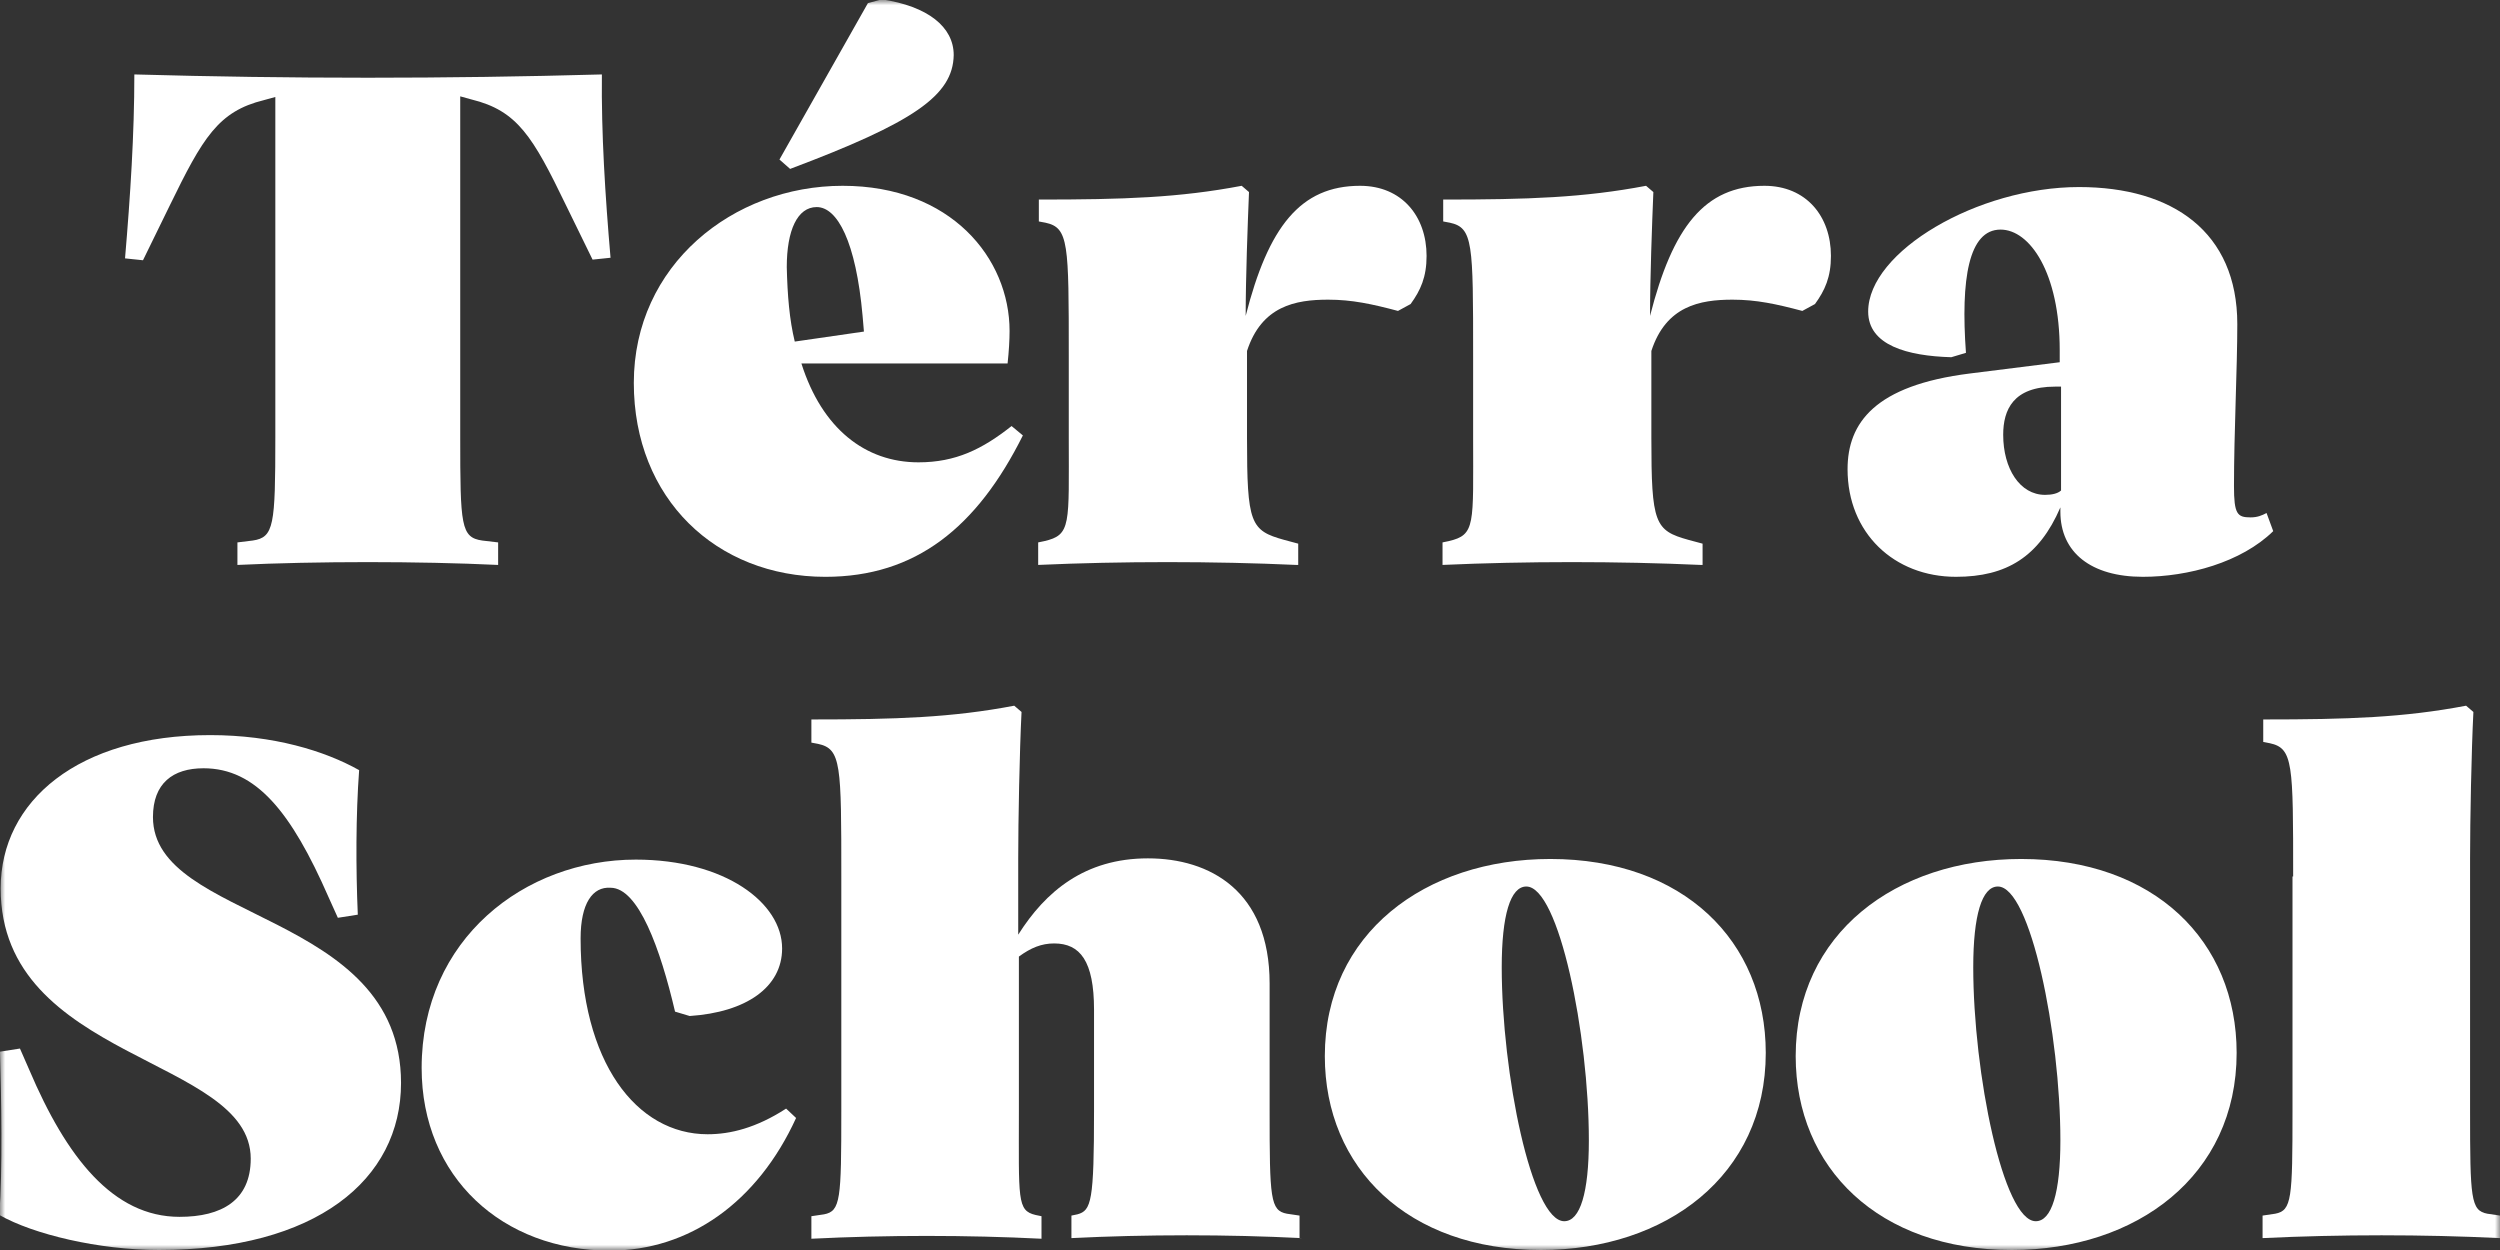
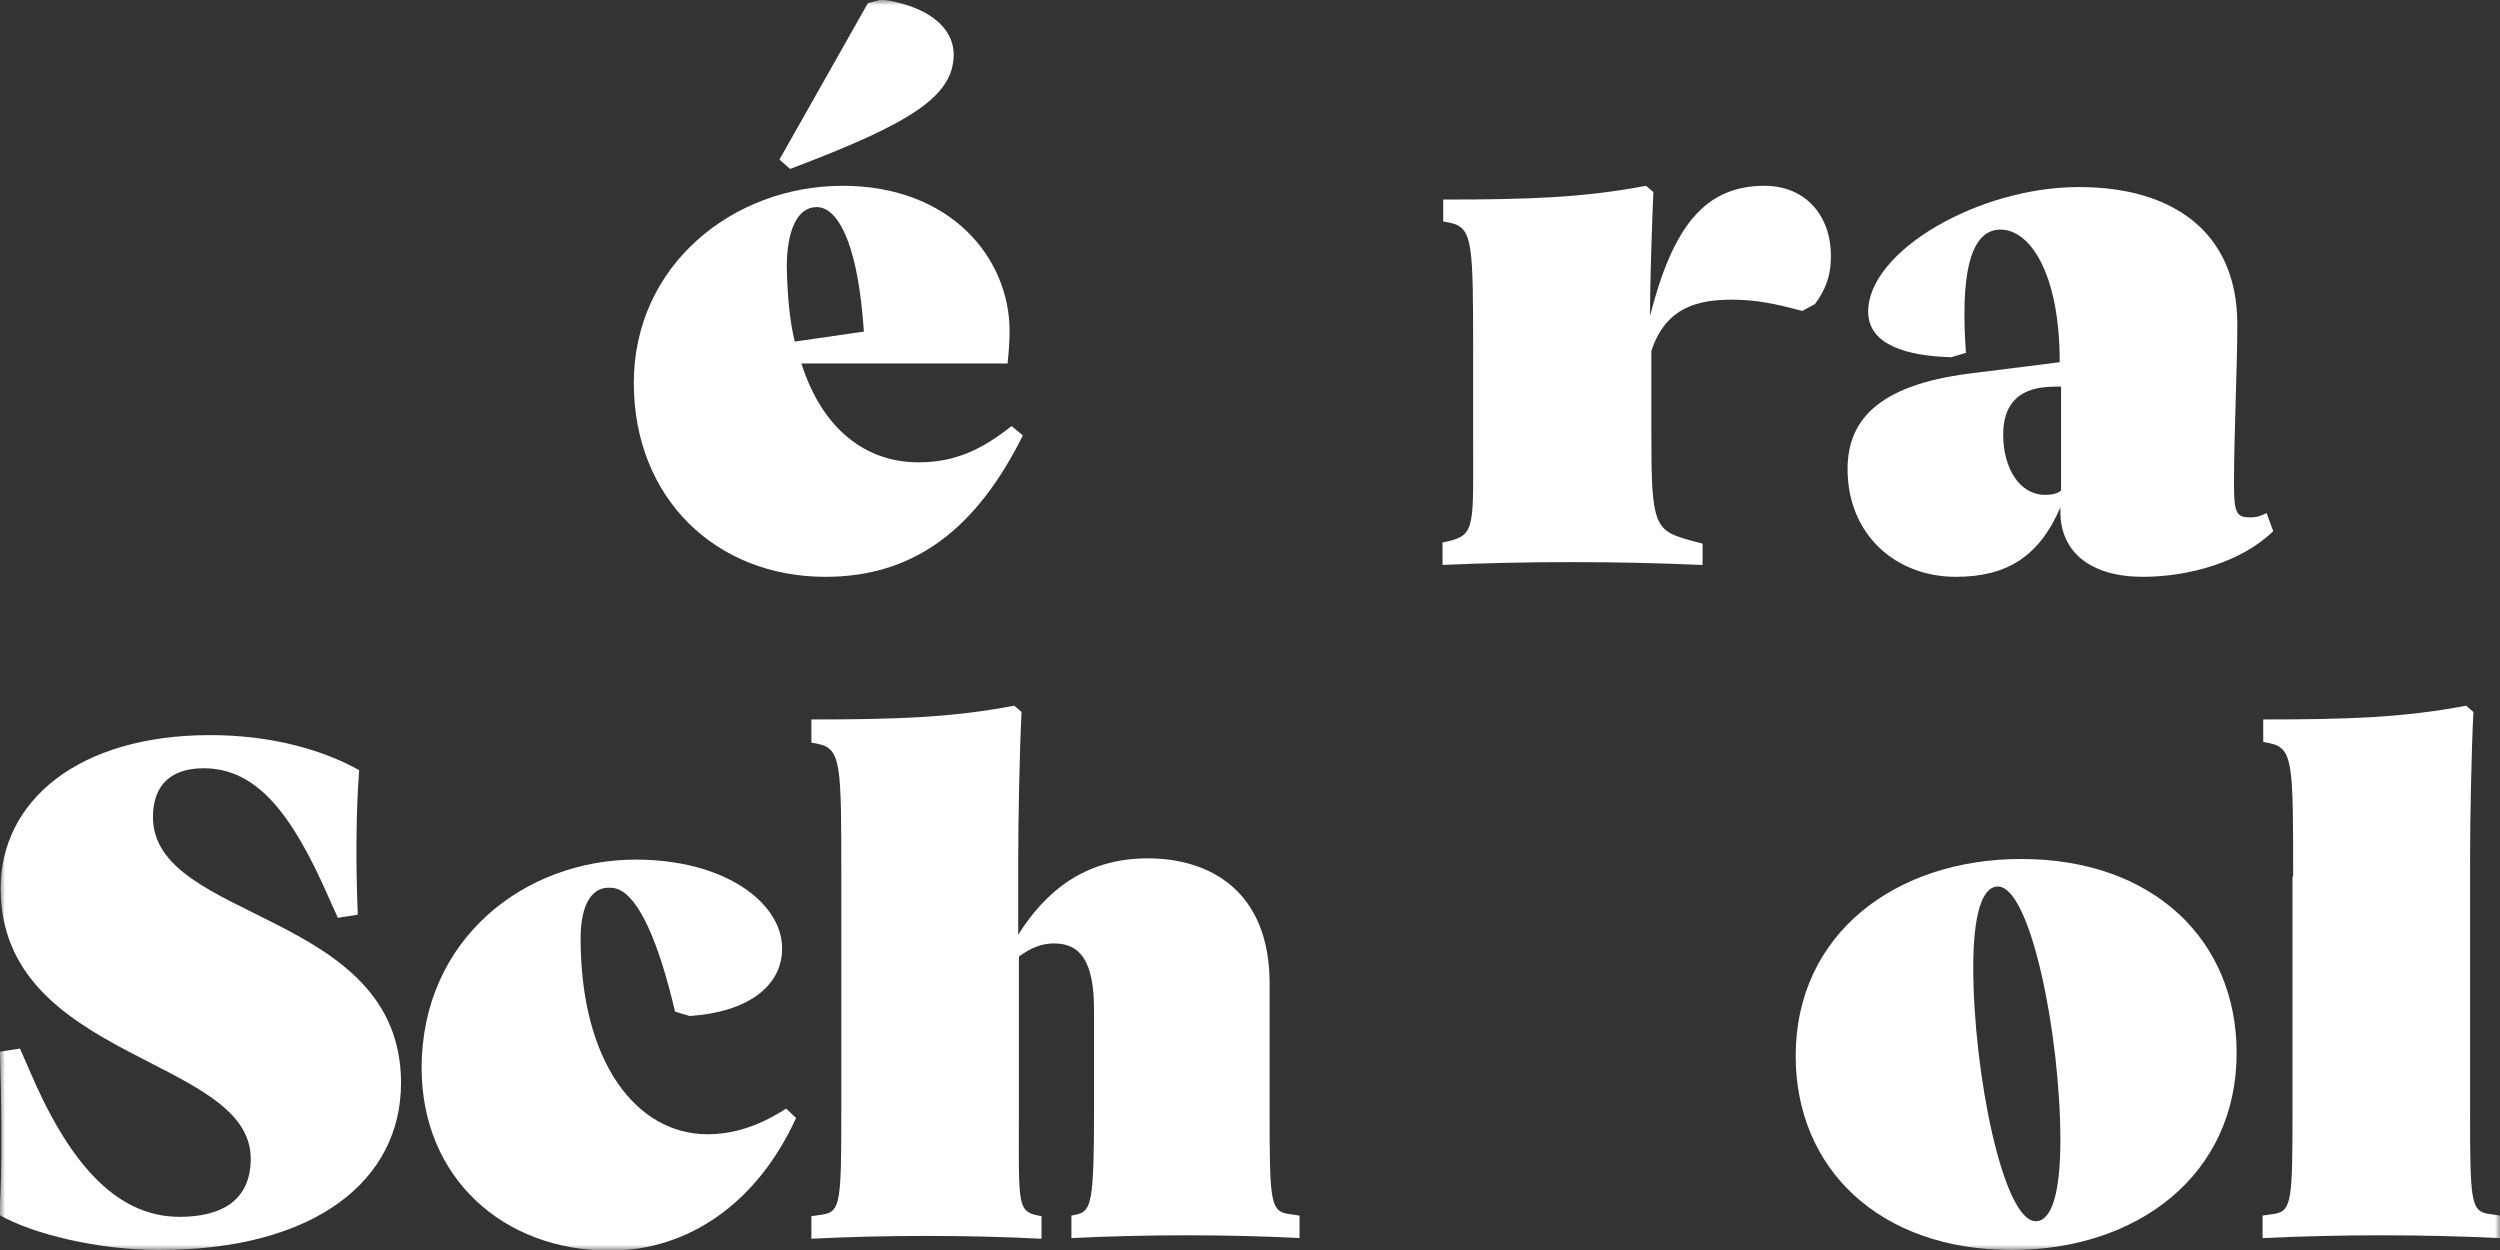
<svg xmlns="http://www.w3.org/2000/svg" width="240" height="120" viewBox="0 0 240 120" fill="none">
  <rect x="0" y="0" width="240" height="120" fill="#333333" stroke="none" />
  <g clip-path="url(#clip0_2042_119)">
    <mask id="mask0_2042_119" style="mask-type:luminance" maskUnits="userSpaceOnUse" x="0" y="0" width="240" height="120">
      <path d="M240 0H0V120H240V0Z" fill="white" />
    </mask>
    <g mask="url(#mask0_2042_119)">
-       <path d="M58.611 24.744L56.887 24.924L54.333 19.699C51.141 13.092 49.672 10.63 45.267 9.549L44.182 9.249V41.981C44.182 50.45 44.245 51.591 46.289 51.891L47.821 52.071V54.234C40.159 53.873 30.455 53.873 22.793 54.234V52.071L24.262 51.891C26.305 51.591 26.432 50.45 26.432 41.981V9.309L25.347 9.609C20.942 10.69 19.473 13.213 16.281 19.759L13.727 24.984L12.003 24.804C12.514 18.798 12.897 12.852 12.897 7.146C27.837 7.567 42.777 7.567 57.781 7.146C57.717 12.792 58.1 18.798 58.611 24.744Z" fill="white" />
      <path d="M79.234 55.375C68.763 55.375 60.846 47.867 60.846 36.756C60.846 25.465 70.359 17.837 80.894 17.837C91.301 17.837 96.919 24.804 96.919 31.771C96.919 32.612 96.855 33.753 96.728 34.894H76.935C78.914 41.141 83.064 44.384 88.172 44.384C91.748 44.384 94.301 43.123 97.111 40.901L98.196 41.801C93.791 50.63 87.917 55.375 79.234 55.375ZM75.85 16.216L74.828 15.315L83.32 0.3L84.66 -0.061C89.066 0.6 91.556 2.582 91.556 5.285C91.492 9.189 87.661 11.771 75.85 16.216ZM76.297 32.792L82.937 31.831L82.809 30.33C82.171 23.183 80.383 19.879 78.404 19.879C76.552 19.879 75.53 22.102 75.53 25.645C75.594 28.348 75.786 30.69 76.297 32.792Z" fill="white" />
-       <path d="M124.438 54.233C116.521 53.873 107.646 53.873 99.665 54.233V52.071L100.24 51.951C102.857 51.35 102.602 50.389 102.602 41.981V34.173C102.602 23.362 102.602 21.861 100.367 21.38L99.729 21.26V19.158C107.901 19.158 113.2 18.978 119.202 17.837L119.904 18.437C119.777 21.561 119.585 26.666 119.585 30.329C121.756 21.801 124.821 17.837 130.567 17.837C134.589 17.837 136.951 20.78 136.951 24.564C136.951 26.606 136.377 27.867 135.419 29.188L134.206 29.849C131.716 29.188 129.801 28.768 127.502 28.768C124.374 28.768 121.117 29.368 119.713 33.693V42.041C119.713 50.269 120.032 50.93 123.288 51.831L124.629 52.191V54.233H124.438Z" fill="white" />
      <path d="M163.256 54.233C155.339 53.873 146.464 53.873 138.483 54.233V52.071L139.058 51.951C141.676 51.35 141.42 50.389 141.42 41.981V34.173C141.42 23.362 141.42 21.861 139.186 21.38L138.547 21.26V19.158C146.72 19.158 152.019 18.978 158.021 17.837L158.723 18.437C158.595 21.561 158.404 26.666 158.404 30.329C160.574 21.801 163.639 17.837 169.385 17.837C173.408 17.837 175.77 20.78 175.77 24.564C175.77 26.606 175.195 27.867 174.238 29.188L173.024 29.849C170.534 29.188 168.619 28.768 166.321 28.768C163.192 28.768 159.936 29.368 158.531 33.693V42.041C158.531 50.269 158.851 50.93 162.107 51.831L163.448 52.191V54.233H163.256Z" fill="white" />
-       <path d="M205.715 55.374C200.735 55.374 197.797 53.032 197.797 49.128V48.708C195.755 53.453 192.626 55.374 187.773 55.374C181.835 55.374 177.366 51.17 177.366 45.044C177.366 40.6 179.984 36.996 189.114 35.855L197.733 34.774V33.633C197.733 26.185 194.861 22.041 192.052 22.041C188.986 22.041 188.219 26.786 188.731 33.873L187.326 34.293C183.112 34.173 179.345 33.152 179.345 29.909C179.345 24.143 189.881 17.957 199.586 17.957C208.587 17.957 214.781 22.281 214.781 31.11C214.781 35.374 214.462 41.561 214.462 46.666C214.462 49.368 214.781 49.669 216.057 49.669C216.695 49.669 217.143 49.489 217.589 49.248L218.229 50.99C215.163 53.993 210.056 55.374 205.715 55.374ZM197.861 47.086V37.116H197.287C193.265 37.116 192.307 39.339 192.307 41.741C192.307 44.984 193.902 47.507 196.329 47.507C196.968 47.507 197.542 47.386 197.861 47.086Z" fill="white" />
+       <path d="M205.715 55.374C200.735 55.374 197.797 53.032 197.797 49.128V48.708C195.755 53.453 192.626 55.374 187.773 55.374C181.835 55.374 177.366 51.17 177.366 45.044C177.366 40.6 179.984 36.996 189.114 35.855L197.733 34.774C197.733 26.185 194.861 22.041 192.052 22.041C188.986 22.041 188.219 26.786 188.731 33.873L187.326 34.293C183.112 34.173 179.345 33.152 179.345 29.909C179.345 24.143 189.881 17.957 199.586 17.957C208.587 17.957 214.781 22.281 214.781 31.11C214.781 35.374 214.462 41.561 214.462 46.666C214.462 49.368 214.781 49.669 216.057 49.669C216.695 49.669 217.143 49.489 217.589 49.248L218.229 50.99C215.163 53.993 210.056 55.374 205.715 55.374ZM197.861 47.086V37.116H197.287C193.265 37.116 192.307 39.339 192.307 41.741C192.307 44.984 193.902 47.507 196.329 47.507C196.968 47.507 197.542 47.386 197.861 47.086Z" fill="white" />
      <path d="M24.07 111.231C24.07 101.441 0.063 101.862 0.063 85.285C0.063 76.877 7.533 70.57 20.175 70.57C26.24 70.57 31.157 72.072 34.477 73.934C34.157 78.258 34.157 83.363 34.349 87.808L32.434 88.108L31.54 86.126C27.964 77.958 24.58 73.754 19.537 73.754C16.6 73.754 14.684 75.195 14.684 78.438C14.684 88.528 38.499 87.387 38.499 103.964C38.499 113.273 30.327 120 15.259 120C9.513 120 3.192 118.498 -0.064 116.636C0.255 112.312 0.127 105.405 -0.001 100.961L1.915 100.66L2.809 102.702C6.384 111.111 10.853 116.817 17.238 116.817C21.26 116.817 24.07 115.255 24.07 111.231Z" fill="white" />
      <path d="M55.738 90.089C55.738 101.981 61.101 108.888 67.933 108.888C70.103 108.888 72.593 108.287 75.466 106.425L76.424 107.326C72.721 115.434 66.145 120.059 58.547 120.059C48.268 120.059 40.478 113.032 40.478 102.522C40.478 90.149 50.375 82.522 61.037 82.522C69.593 82.522 75.083 86.666 75.083 91.05C75.083 94.774 71.636 97.176 66.209 97.537L64.804 97.116C63.4 91.11 61.292 85.224 58.611 85.224C56.887 85.104 55.738 86.726 55.738 90.089Z" fill="white" />
      <path d="M124.948 118.858C117.861 118.498 110.007 118.498 102.857 118.858V116.696L103.431 116.576C104.772 116.215 105.027 115.315 105.027 106.606V96.936C105.027 92.251 103.687 90.57 101.197 90.57C99.984 90.57 98.962 90.99 97.813 91.831V106.666C97.813 115.134 97.621 116.215 99.409 116.636L99.984 116.756V118.918C92.897 118.558 85.043 118.558 77.893 118.918V116.756L79.106 116.576C80.702 116.275 80.766 115.134 80.766 106.666V84.204C80.766 73.392 80.766 71.891 78.531 71.411L77.893 71.291V69.068C86.065 69.068 91.364 68.888 97.366 67.747L98.068 68.348C97.876 72.131 97.749 78.798 97.749 82.402V89.729C100.367 85.585 104.134 82.402 110.199 82.402C116.137 82.402 121.883 85.525 121.883 94.414V106.606C121.883 115.074 121.947 116.215 123.543 116.516L124.756 116.696V118.858H124.948Z" fill="white" />
-       <path d="M148.827 82.462C161.596 82.462 169.513 90.33 169.513 101.08C169.513 112.852 159.936 120 147.933 120C135.163 120 127.183 112.132 127.183 101.381C127.183 89.609 136.823 82.462 148.827 82.462ZM146.528 85.105C144.996 85.105 144.166 87.867 144.166 92.852C144.166 103.002 147.039 117.237 150.167 117.237C151.7 117.237 152.53 114.474 152.53 109.489C152.53 99.279 149.657 85.105 146.528 85.105Z" fill="white" />
      <path d="M194.03 82.462C206.799 82.462 214.717 90.33 214.717 101.08C214.717 112.852 205.139 120 193.135 120C180.366 120 172.386 112.132 172.386 101.381C172.386 89.609 182.026 82.462 194.03 82.462ZM191.795 85.105C190.263 85.105 189.432 87.867 189.432 92.852C189.432 103.002 192.307 117.237 195.434 117.237C196.966 117.237 197.797 114.474 197.797 109.489C197.797 99.279 194.924 85.105 191.795 85.105Z" fill="white" />
      <path d="M220.143 84.143C220.143 73.332 220.143 71.831 217.908 71.351L217.271 71.23V69.068C225.442 69.068 230.743 68.888 236.745 67.747L237.446 68.348C237.255 72.131 237.127 78.798 237.127 82.402V106.606C237.127 115.074 237.191 116.215 238.786 116.516L240 116.696V118.858C232.593 118.498 224.677 118.498 217.207 118.858V116.696L218.42 116.516C220.016 116.215 220.08 115.074 220.08 106.606V84.143H220.143Z" fill="white" />
    </g>
  </g>
  <defs>
    <clipPath id="clip0_2042_119">
      <rect width="240" height="120" fill="white" />
    </clipPath>
  </defs>
</svg>